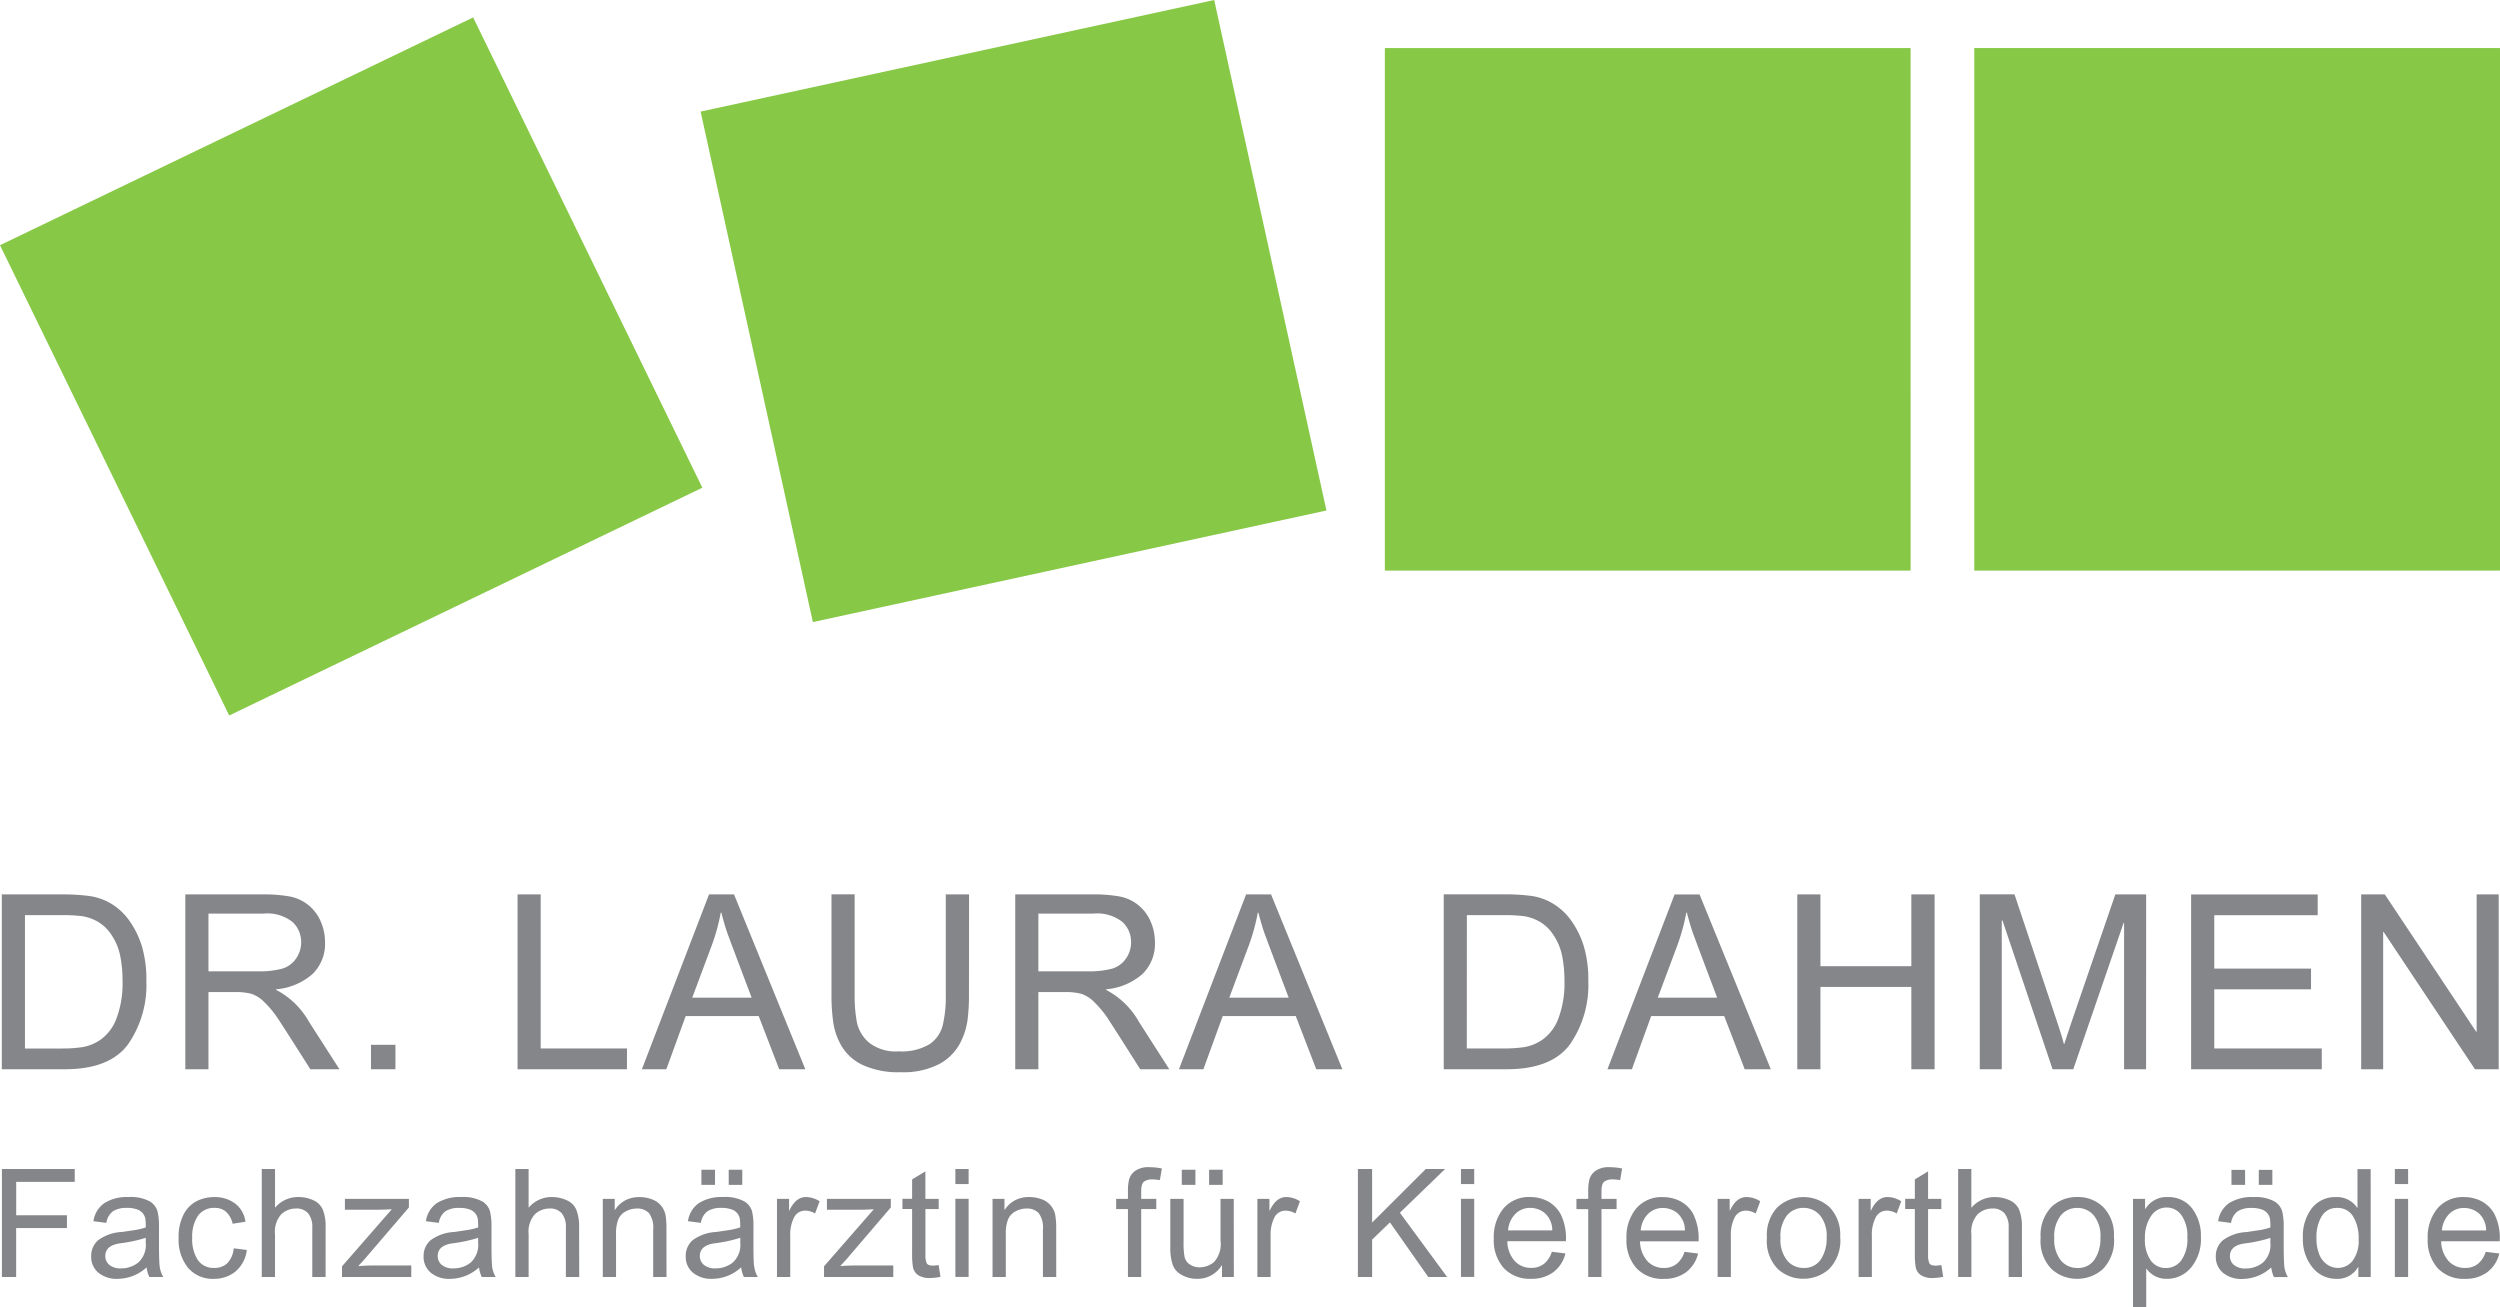
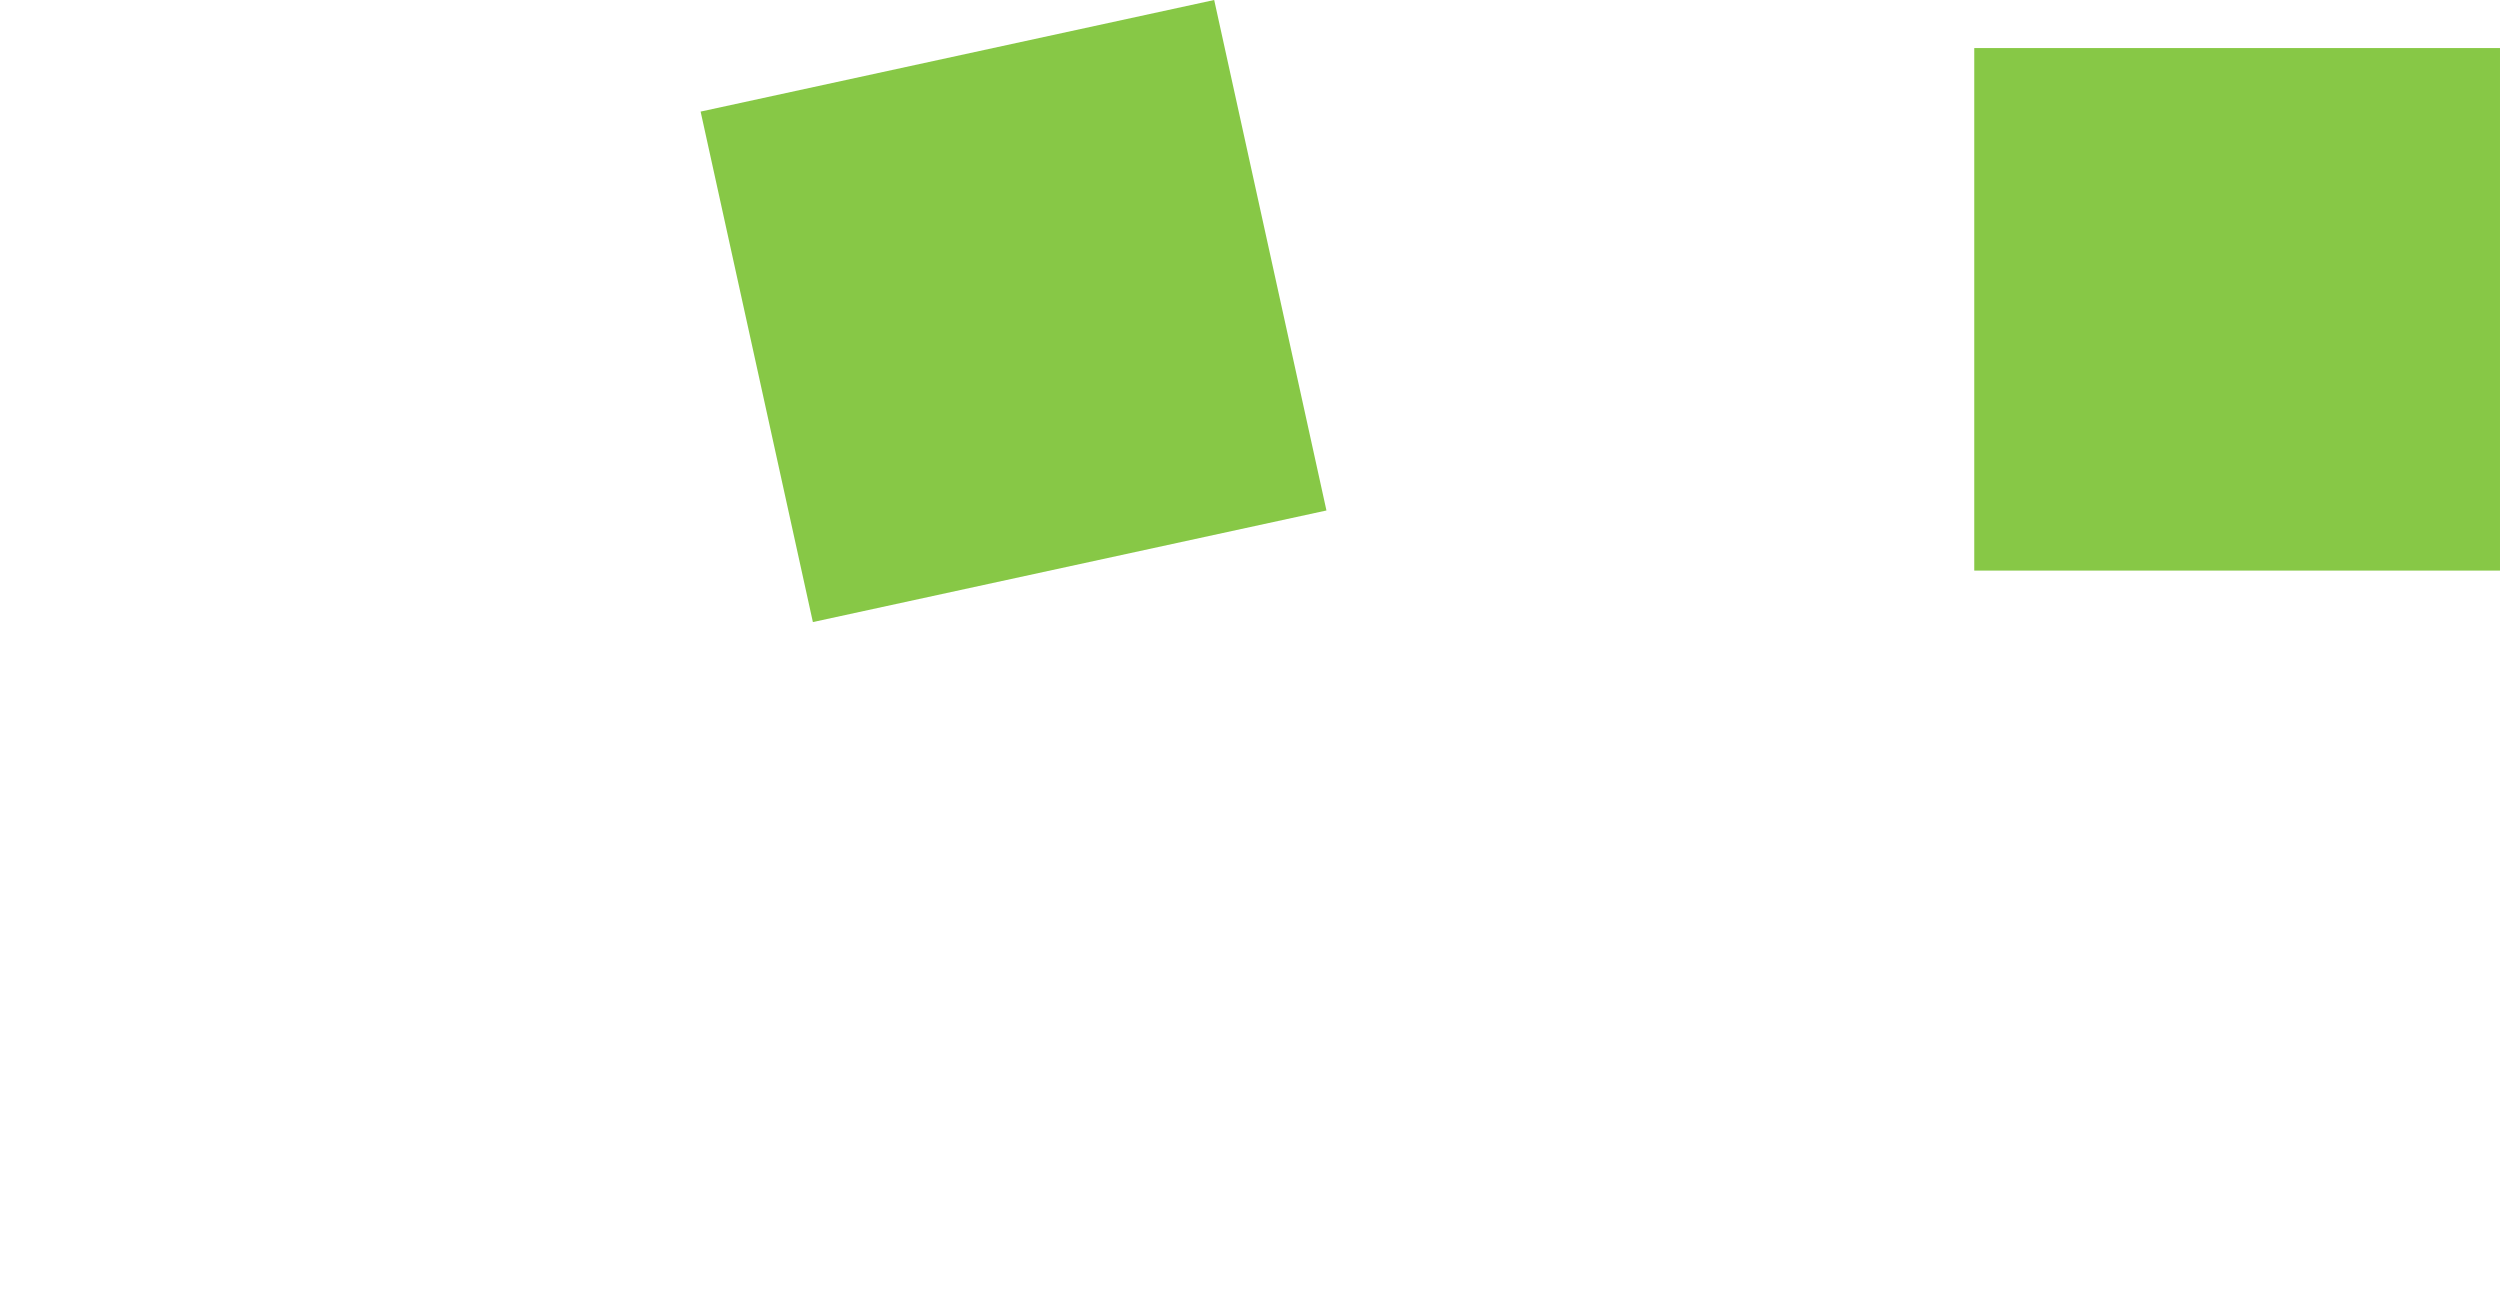
<svg xmlns="http://www.w3.org/2000/svg" id="Gruppe_6" data-name="Gruppe 6" width="193.255" height="101.037" viewBox="0 0 193.255 101.037">
  <defs>
    <clipPath id="clip-path">
-       <path id="Pfad_7" data-name="Pfad 7" d="M0,24.588H193.255V-76.449H0Z" transform="translate(0 76.449)" fill="none" />
-     </clipPath>
+       </clipPath>
  </defs>
  <path id="Pfad_1" data-name="Pfad 1" d="M115.475-33.245h40.64V-73.638h-40.64Z" transform="translate(37.139 77.353)" fill="#87c846" />
-   <path id="Pfad_2" data-name="Pfad 2" d="M121.642-33.244H81V-73.638h40.64Z" transform="translate(26.052 77.353)" fill="#87c846" />
  <g id="Gruppe_1" data-name="Gruppe 1" transform="translate(0 1.346)">
-     <path id="Pfad_3" data-name="Pfad 3" d="M0,4.285,17.718,40.639,54.292,23.03,36.575-13.324Z" transform="translate(0 13.324)" fill="#87c846" />
-   </g>
+     </g>
  <g id="Gruppe_2" data-name="Gruppe 2" transform="translate(54.156 0)">
    <path id="Pfad_4" data-name="Pfad 4" d="M9.662,0l-39.7,8.626,8.678,39.461,39.7-8.626Z" transform="translate(30.041)" fill="#87c846" />
  </g>
  <g id="Gruppe_5" data-name="Gruppe 5" clip-path="url(#clip-path)">
    <g id="Gruppe_3" data-name="Gruppe 3" transform="translate(0.14 69.137)">
      <path id="Pfad_5" data-name="Pfad 5" d="M0,3.29H4.869q3.467,0,4.887-1.923a8.051,8.051,0,0,0,1.419-4.91,9.014,9.014,0,0,0-.345-2.67,6.905,6.905,0,0,0-.95-1.951A4.725,4.725,0,0,0,8.469-9.5,4.477,4.477,0,0,0,6.777-10.1a15.375,15.375,0,0,0-2.112-.124H0ZM1.789-8.624H4.63a12.924,12.924,0,0,1,1.525.073,3.528,3.528,0,0,1,1.222.411,3.154,3.154,0,0,1,1.11,1.06,4.452,4.452,0,0,1,.665,1.6,9.447,9.447,0,0,1,.18,1.9,7.721,7.721,0,0,1-.47,2.951A3.535,3.535,0,0,1,7.676.975a3.487,3.487,0,0,1-1.41.6,10.118,10.118,0,0,1-1.582.111H1.789ZM23.739-.39a6.2,6.2,0,0,0-2.545-2.462v-.037a4.892,4.892,0,0,0,2.822-1.18,3.254,3.254,0,0,0,.969-2.462,3.965,3.965,0,0,0-.337-1.614,3.308,3.308,0,0,0-.963-1.267,3.263,3.263,0,0,0-1.456-.659,11.36,11.36,0,0,0-2.056-.156H14.186V3.29h1.788V-2.676H18.04a4.682,4.682,0,0,1,1.258.137,2.581,2.581,0,0,1,1.015.659,7.694,7.694,0,0,1,1.028,1.25Q21.829.1,23.85,3.29H26.1ZM15.974-8.744h4.27a3.151,3.151,0,0,1,2.222.645,2.094,2.094,0,0,1,.673,1.567,2.156,2.156,0,0,1-.406,1.282,1.965,1.965,0,0,1-1.082.771,6.8,6.8,0,0,1-1.84.2H15.974ZM30.428,1.4h-1.89V3.29h1.89Zm17.9.285H41.657V-10.228H39.868V3.29h8.456ZM56.6-10.228H54.671L49.48,3.29h1.89L52.865-.823h5.643L60.094,3.29h2.019ZM53.371-2.243l1.512-4.048a15.366,15.366,0,0,0,.693-2.527h.046q.258,1,.469,1.591t1.873,4.984Zm21.4-7.985h-1.8v7.791A9.444,9.444,0,0,1,72.73-.09,2.49,2.49,0,0,1,71.7,1.363a4.218,4.218,0,0,1-2.371.543,3.333,3.333,0,0,1-2.3-.682A2.849,2.849,0,0,1,66.1-.338a10.961,10.961,0,0,1-.174-2.1v-7.791H64.136v7.819a14.349,14.349,0,0,0,.143,2.121,5.061,5.061,0,0,0,.659,1.825,3.773,3.773,0,0,0,1.623,1.43,6.547,6.547,0,0,0,2.914.552A6.059,6.059,0,0,0,72.439,2.9a3.887,3.887,0,0,0,1.6-1.558,5.433,5.433,0,0,0,.609-1.821,14.991,14.991,0,0,0,.115-1.927ZM87.893-.39a6.2,6.2,0,0,0-2.545-2.462v-.037a4.892,4.892,0,0,0,2.822-1.18,3.254,3.254,0,0,0,.969-2.462A3.965,3.965,0,0,0,88.8-8.145a3.308,3.308,0,0,0-.963-1.267,3.263,3.263,0,0,0-1.456-.659,11.36,11.36,0,0,0-2.056-.156H78.34V3.29h1.788V-2.676h2.066a4.7,4.7,0,0,1,1.26.137,2.586,2.586,0,0,1,1.014.659A7.694,7.694,0,0,1,85.5-.629Q85.983.1,88,3.29h2.249ZM80.129-8.744H84.4A3.149,3.149,0,0,1,86.62-8.1a2.09,2.09,0,0,1,.674,1.567,2.166,2.166,0,0,1-.406,1.282,1.968,1.968,0,0,1-1.084.771,6.8,6.8,0,0,1-1.84.2H80.129Zm17.985-1.484H96.186L90.995,3.29h1.89L94.38-.823h5.643l1.586,4.113h2.019ZM94.886-2.243,96.4-6.291a15.5,15.5,0,0,0,.691-2.527h.046q.258,1,.47,1.591t1.871,4.984ZM111.464,3.29h4.869q3.467,0,4.887-1.923a8.051,8.051,0,0,0,1.419-4.91,8.967,8.967,0,0,0-.346-2.67,6.9,6.9,0,0,0-.949-1.951A4.725,4.725,0,0,0,119.933-9.5a4.485,4.485,0,0,0-1.692-.608,15.388,15.388,0,0,0-2.112-.124h-4.665Zm1.788-11.913h2.84a12.933,12.933,0,0,1,1.526.073,3.513,3.513,0,0,1,1.221.411,3.146,3.146,0,0,1,1.111,1.06,4.476,4.476,0,0,1,.665,1.6,9.544,9.544,0,0,1,.18,1.9,7.721,7.721,0,0,1-.471,2.951,3.535,3.535,0,0,1-1.185,1.6,3.487,3.487,0,0,1-1.41.6,10.13,10.13,0,0,1-1.582.111h-2.9Zm17.985-1.6H129.31L124.119,3.29h1.89L127.5-.823h5.643l1.586,4.113h2.019ZM128.01-2.243l1.513-4.048a15.5,15.5,0,0,0,.691-2.527h.046q.258,1,.471,1.591T132.6-2.243Zm21.4-7.985h-1.8v5.551h-7.027v-5.551h-1.789V3.29h1.789V-3.073h7.027V3.29h1.8Zm16.352,0H163.38l-3.227,9.4q-.47,1.384-.719,2.167H159.4q-.083-.406-.617-2l-3.2-9.571H152.9V3.29h1.7v-11.5h.056l3.872,11.5h1.6l3.892-11.314h.036V3.29h1.7ZM179.336,1.685h-8.308V-2.889h7.478v-1.6h-7.478v-4.13h7.994v-1.6h-9.784V3.29h10.1Zm13.679-11.913h-1.706V.385h-.037l-7.063-10.613h-1.826V3.29h1.7V-7.324h.037L191.18,3.29h1.834Z" transform="translate(0 10.228)" fill="#85868a" />
    </g>
    <g id="Gruppe_4" data-name="Gruppe 4" transform="translate(0.148 90.225)">
      <path id="Pfad_6" data-name="Pfad 6" d="M1.37.035H-4.26V8.381h1.1V4.6H.766V3.61H-3.156V1.026H1.37ZM7.932,7.542q-.048-.43-.049-1.689V4.475A4.835,4.835,0,0,0,7.767,3.3a1.32,1.32,0,0,0-.626-.777,3.061,3.061,0,0,0-1.6-.322,3.3,3.3,0,0,0-1.879.467,2.04,2.04,0,0,0-.847,1.4l1,.131a1.346,1.346,0,0,1,.526-.911A1.924,1.924,0,0,1,5.39,3.04a2.234,2.234,0,0,1,.825.126.956.956,0,0,1,.447.33.943.943,0,0,1,.168.4,4.911,4.911,0,0,1,.029.653,4.975,4.975,0,0,1-.883.21L5.02,4.9a3.349,3.349,0,0,0-1.848.646A1.6,1.6,0,0,0,2.64,6.782a1.588,1.588,0,0,0,.552,1.263A2.227,2.227,0,0,0,4.7,8.524a3.351,3.351,0,0,0,2.227-.888,2.281,2.281,0,0,0,.21.745H8.213a2.163,2.163,0,0,1-.282-.839M6.281,7.263a2.107,2.107,0,0,1-1.335.452,1.334,1.334,0,0,1-.9-.271.865.865,0,0,1-.313-.686q0-.825,1.162-.982a10.9,10.9,0,0,0,1.964-.424v.37a1.848,1.848,0,0,1-.578,1.541m7.376-1.1A1.9,1.9,0,0,1,13.181,7.3a1.4,1.4,0,0,1-1.039.378,1.451,1.451,0,0,1-1.256-.607,2.913,2.913,0,0,1-.435-1.722,2.849,2.849,0,0,1,.444-1.7,1.511,1.511,0,0,1,1.3-.609,1.274,1.274,0,0,1,.88.308,1.782,1.782,0,0,1,.5.917l.99-.155a2.093,2.093,0,0,0-.817-1.423,2.636,2.636,0,0,0-1.6-.484,3.068,3.068,0,0,0-1.3.288,2.349,2.349,0,0,0-1.034,1A3.735,3.735,0,0,0,9.4,5.375a3.456,3.456,0,0,0,.718,2.285,2.5,2.5,0,0,0,2.033.863,2.608,2.608,0,0,0,1.611-.538,2.571,2.571,0,0,0,.911-1.694Zm7.105-1.611a3.535,3.535,0,0,0-.215-1.377,1.416,1.416,0,0,0-.752-.735A2.734,2.734,0,0,0,18.673,2.2a2.326,2.326,0,0,0-1.821.826V.035H15.827V8.381h1.024v-3.3a2.013,2.013,0,0,1,.493-1.558,1.643,1.643,0,0,1,1.118-.435,1.184,1.184,0,0,1,.95.37,1.663,1.663,0,0,1,.32,1.11V8.381h1.03Zm6.623,2.938h-2.8q-.706,0-1.293.052a.7.7,0,0,1,.131-.153c.27-.293.437-.478.5-.559L27.2,3.007V2.341H22.254v.842h2.471c.319,0,.7-.013,1.155-.04L22.032,7.555v.826h5.353Zm6.249.049q-.05-.43-.049-1.689V4.475A4.835,4.835,0,0,0,33.468,3.3a1.32,1.32,0,0,0-.626-.777,3.061,3.061,0,0,0-1.6-.322,3.3,3.3,0,0,0-1.879.467,2.036,2.036,0,0,0-.848,1.4l1,.131a1.352,1.352,0,0,1,.527-.911,1.922,1.922,0,0,1,1.044-.246,2.237,2.237,0,0,1,.826.126.937.937,0,0,1,.615.726,5.156,5.156,0,0,1,.029.653,5,5,0,0,1-.883.21l-.957.143a3.358,3.358,0,0,0-1.848.646,1.6,1.6,0,0,0-.531,1.238,1.588,1.588,0,0,0,.552,1.263,2.227,2.227,0,0,0,1.508.478,3.345,3.345,0,0,0,2.226-.888,2.312,2.312,0,0,0,.211.745h1.076a2.163,2.163,0,0,1-.282-.839m-1.652-.279a2.1,2.1,0,0,1-1.335.452,1.33,1.33,0,0,1-.9-.271.865.865,0,0,1-.313-.686q0-.825,1.16-.982a10.921,10.921,0,0,0,1.965-.424v.37a1.844,1.844,0,0,1-.579,1.541m8.384-2.708a3.532,3.532,0,0,0-.217-1.377,1.409,1.409,0,0,0-.751-.735A2.734,2.734,0,0,0,38.276,2.2a2.326,2.326,0,0,0-1.821.826V.035H35.43V8.381h1.026v-3.3a2.018,2.018,0,0,1,.492-1.558,1.649,1.649,0,0,1,1.119-.435,1.186,1.186,0,0,1,.95.37,1.663,1.663,0,0,1,.319,1.11V8.381h1.031Zm6.752.108a6.388,6.388,0,0,0-.067-1.047,1.66,1.66,0,0,0-.333-.73,1.609,1.609,0,0,0-.732-.513,2.735,2.735,0,0,0-.945-.17,2.353,2.353,0,0,0-1.1.248,2.14,2.14,0,0,0-.8.743h-.022V2.341h-.922v6.04h1.024v-3.3a3.037,3.037,0,0,1,.172-1.145,1.259,1.259,0,0,1,.578-.626,1.775,1.775,0,0,1,.863-.222,1.224,1.224,0,0,1,.925.348,1.854,1.854,0,0,1,.333,1.275V8.381h1.03Zm6.773,2.878q-.05-.43-.049-1.689V4.475A4.835,4.835,0,0,0,53.726,3.3a1.32,1.32,0,0,0-.626-.777A3.061,3.061,0,0,0,51.5,2.2a3.3,3.3,0,0,0-1.879.467,2.036,2.036,0,0,0-.848,1.4l1,.131a1.352,1.352,0,0,1,.527-.911,1.922,1.922,0,0,1,1.044-.246,2.237,2.237,0,0,1,.826.126.937.937,0,0,1,.615.726,5.156,5.156,0,0,1,.029.653,5,5,0,0,1-.883.21l-.957.143a3.358,3.358,0,0,0-1.848.646A1.6,1.6,0,0,0,48.6,6.782a1.588,1.588,0,0,0,.552,1.263,2.227,2.227,0,0,0,1.508.478,3.345,3.345,0,0,0,2.226-.888,2.312,2.312,0,0,0,.211.745h1.076a2.163,2.163,0,0,1-.282-.839m-1.652-.279a2.1,2.1,0,0,1-1.335.452,1.33,1.33,0,0,1-.9-.271.865.865,0,0,1-.313-.686q0-.825,1.162-.982a10.93,10.93,0,0,0,1.964-.424v.37a1.844,1.844,0,0,1-.579,1.541M52.971.092H51.923V1.259h1.048Zm-2.107,0H49.811V1.259h1.053ZM57.891,2.2q-.791,0-1.281,1.048h-.022V2.341h-.934v6.04h1.026V5.21a2.909,2.909,0,0,1,.3-1.443.947.947,0,0,1,.871-.515,1.475,1.475,0,0,1,.745.222l.353-.945A2,2,0,0,0,57.891,2.2m6.753,5.289h-2.8q-.706,0-1.293.052a.7.7,0,0,1,.131-.153c.27-.293.437-.478.5-.559l3.272-3.825V2.341H59.514v.842h2.471c.319,0,.7-.013,1.155-.04L59.291,7.555v.826h5.353Zm3.508-.034A2.383,2.383,0,0,1,67.7,7.5c-.254,0-.412-.063-.476-.192a1.593,1.593,0,0,1-.094-.646V3.131h1.026v-.79H67.126V.217L66.1.837v1.5h-.747v.79H66.1V6.61a5.884,5.884,0,0,0,.067,1.014.969.969,0,0,0,.377.6,1.618,1.618,0,0,0,.979.235,4.025,4.025,0,0,0,.768-.091Zm2.317-5.117H69.444v6.04h1.024Zm0-2.306H69.444V1.2h1.024Zm6.769,4.628a6.388,6.388,0,0,0-.067-1.047,1.66,1.66,0,0,0-.333-.73,1.6,1.6,0,0,0-.732-.513,2.735,2.735,0,0,0-.945-.17,2.344,2.344,0,0,0-1.1.248,2.134,2.134,0,0,0-.8.743h-.022V2.341h-.922v6.04h1.026v-3.3a3.041,3.041,0,0,1,.17-1.145,1.259,1.259,0,0,1,.578-.626,1.775,1.775,0,0,1,.863-.222,1.224,1.224,0,0,1,.925.348,1.854,1.854,0,0,1,.333,1.275V8.381h1.03ZM84.452-.108a1.777,1.777,0,0,0-1.13.3,1.225,1.225,0,0,0-.452.67,3.676,3.676,0,0,0-.086.825v.656h-.911v.79h.911V8.381h1.024V3.131h1.167v-.79H83.809v-.57q0-.621.237-.777a1.077,1.077,0,0,1,.607-.157,3.416,3.416,0,0,1,.6.057l.153-.9a4.753,4.753,0,0,0-.957-.1m6.514,2.449H89.941V5.568a2.066,2.066,0,0,1-.511,1.665,1.743,1.743,0,0,1-1.094.4,1.326,1.326,0,0,1-.773-.225.931.931,0,0,1-.4-.572,5.966,5.966,0,0,1-.077-1.15V2.341H86.058V6.086a4.152,4.152,0,0,0,.18,1.335,1.457,1.457,0,0,0,.718.809,2.4,2.4,0,0,0,1.17.293,2.174,2.174,0,0,0,1.9-1.031h.028v.888h.917ZM90.106.092H89.058V1.259h1.048ZM88,.092H86.946V1.259H88ZM95.025,2.2q-.791,0-1.281,1.048h-.022V2.341h-.933v6.04h1.024V5.21a2.924,2.924,0,0,1,.3-1.443.947.947,0,0,1,.871-.515,1.475,1.475,0,0,1,.745.222l.353-.945A2,2,0,0,0,95.025,2.2m8.781,1.213L107.3.035H105.81l-4.15,4.139V.035h-1.1V8.381h1.1V5.489l1.377-1.327L106,8.381h1.458Zm5.745-1.076h-1.024v6.04h1.024Zm0-2.306h-1.024V1.2h1.024Zm6.656,3.447a2.49,2.49,0,0,0-1.039-.987A2.929,2.929,0,0,0,113.9,2.2a2.576,2.576,0,0,0-2.092.888,3.49,3.49,0,0,0-.743,2.317,3.246,3.246,0,0,0,.765,2.281,2.744,2.744,0,0,0,2.126.834,2.782,2.782,0,0,0,1.708-.508,2.567,2.567,0,0,0,.94-1.451l-1.053-.131a1.916,1.916,0,0,1-.609.936,1.55,1.55,0,0,1-.985.311,1.693,1.693,0,0,1-1.273-.529,2.35,2.35,0,0,1-.572-1.532h4.527a4.2,4.2,0,0,0-.427-2.138m-4.043,1.3a2.023,2.023,0,0,1,.542-1.252A1.581,1.581,0,0,1,113.9,3.04a1.748,1.748,0,0,1,1.113.407,1.77,1.77,0,0,1,.572,1.33Zm7.864-4.885a1.777,1.777,0,0,0-1.13.3,1.221,1.221,0,0,0-.453.67,3.676,3.676,0,0,0-.086.825v.656h-.911v.79h.911V8.381h1.026V3.131h1.167v-.79h-1.167v-.57c0-.414.078-.673.237-.777a1.075,1.075,0,0,1,.605-.157,3.393,3.393,0,0,1,.6.057l.153-.9a4.74,4.74,0,0,0-.956-.1m6.439,3.59a2.475,2.475,0,0,0-1.039-.987,2.928,2.928,0,0,0-1.273-.291,2.578,2.578,0,0,0-2.092.888,3.49,3.49,0,0,0-.743,2.317,3.246,3.246,0,0,0,.765,2.281,2.748,2.748,0,0,0,2.126.834,2.789,2.789,0,0,0,1.709-.508,2.572,2.572,0,0,0,.938-1.451l-1.053-.131a1.916,1.916,0,0,1-.609.936,1.55,1.55,0,0,1-.985.311,1.693,1.693,0,0,1-1.273-.529,2.342,2.342,0,0,1-.571-1.532h4.525a4.2,4.2,0,0,0-.427-2.138m-4.042,1.3a2.015,2.015,0,0,1,.541-1.252,1.581,1.581,0,0,1,1.189-.485,1.745,1.745,0,0,1,1.113.407,1.765,1.765,0,0,1,.572,1.33ZM130.6,2.2q-.791,0-1.281,1.048H129.3V2.341h-.933v6.04h1.024V5.21a2.924,2.924,0,0,1,.3-1.443.949.949,0,0,1,.871-.515,1.483,1.483,0,0,1,.747.222l.353-.945A2,2,0,0,0,130.6,2.2m2.392.784a3.151,3.151,0,0,0-.814,2.376,3.08,3.08,0,0,0,.842,2.4,2.875,2.875,0,0,0,1.986.757,2.962,2.962,0,0,0,1.965-.737,3.149,3.149,0,0,0,.871-2.519A3.05,3.05,0,0,0,137.037,3a2.982,2.982,0,0,0-4.044-.013m.743,4.11a2.572,2.572,0,0,1-.51-1.734,2.606,2.606,0,0,1,.5-1.739,1.615,1.615,0,0,1,1.281-.584,1.639,1.639,0,0,1,1.273.576,2.484,2.484,0,0,1,.515,1.708,2.91,2.91,0,0,1-.456,1.708,1.52,1.52,0,0,1-1.332.649,1.62,1.62,0,0,1-1.271-.583M141.5,2.2q-.791,0-1.281,1.048H140.2V2.341h-.933v6.04h1.024V5.21a2.924,2.924,0,0,1,.3-1.443.949.949,0,0,1,.871-.515,1.483,1.483,0,0,1,.747.222l.353-.945A2,2,0,0,0,141.5,2.2m4.162,5.255a2.37,2.37,0,0,1-.455.046c-.255,0-.414-.063-.476-.192a1.594,1.594,0,0,1-.094-.646V3.131h1.024v-.79h-1.024V.217l-1.024.62v1.5h-.747v.79h.747V6.61a5.884,5.884,0,0,0,.067,1.014.964.964,0,0,0,.377.6,1.616,1.616,0,0,0,.978.235,4.037,4.037,0,0,0,.769-.091Zm6.229-2.9a3.535,3.535,0,0,0-.215-1.377,1.416,1.416,0,0,0-.752-.735,2.734,2.734,0,0,0-1.122-.239,2.328,2.328,0,0,0-1.821.826V.035H146.96V8.381h1.024v-3.3a2.013,2.013,0,0,1,.493-1.558,1.643,1.643,0,0,1,1.118-.435,1.182,1.182,0,0,1,.95.37,1.663,1.663,0,0,1,.32,1.11V8.381h1.03Zm2.261-1.567a3.151,3.151,0,0,0-.814,2.376,3.08,3.08,0,0,0,.842,2.4,2.878,2.878,0,0,0,1.988.757,2.959,2.959,0,0,0,1.964-.737,3.149,3.149,0,0,0,.871-2.519A3.044,3.044,0,0,0,158.2,3a2.765,2.765,0,0,0-2.029-.8,2.8,2.8,0,0,0-2.015.784M154.9,7.1a2.572,2.572,0,0,1-.509-1.734,2.606,2.606,0,0,1,.5-1.739,1.612,1.612,0,0,1,1.281-.584,1.639,1.639,0,0,1,1.273.576,2.49,2.49,0,0,1,.514,1.708,2.91,2.91,0,0,1-.455,1.708,1.523,1.523,0,0,1-1.332.649A1.621,1.621,0,0,1,154.9,7.1m6.51-3.977v-.78h-.933V10.7H161.5V7.749h.029a1.862,1.862,0,0,0,1.56.774,2.4,2.4,0,0,0,1.873-.868,3.424,3.424,0,0,0,.764-2.343,3.484,3.484,0,0,0-.69-2.245,2.274,2.274,0,0,0-1.878-.863,1.9,1.9,0,0,0-1.725.917Zm.439,3.979a2.741,2.741,0,0,1-.449-1.7,2.927,2.927,0,0,1,.469-1.725,1.415,1.415,0,0,1,1.2-.666,1.389,1.389,0,0,1,1.158.6,2.777,2.777,0,0,1,.453,1.708,2.832,2.832,0,0,1-.469,1.774,1.453,1.453,0,0,1-1.188.595,1.415,1.415,0,0,1-1.172-.58m10.324.441q-.048-.43-.048-1.689V4.475a4.827,4.827,0,0,0-.118-1.172,1.312,1.312,0,0,0-.625-.777,3.064,3.064,0,0,0-1.6-.322,3.292,3.292,0,0,0-1.878.467,2.036,2.036,0,0,0-.848,1.4l1,.131a1.352,1.352,0,0,1,.527-.911,1.919,1.919,0,0,1,1.044-.246,2.242,2.242,0,0,1,.826.126.963.963,0,0,1,.447.33.979.979,0,0,1,.168.4,5.228,5.228,0,0,1,.028.653,4.958,4.958,0,0,1-.882.21l-.957.143a3.357,3.357,0,0,0-1.848.646,1.606,1.606,0,0,0-.533,1.238,1.592,1.592,0,0,0,.552,1.263,2.23,2.23,0,0,0,1.509.478,3.348,3.348,0,0,0,2.226-.888,2.348,2.348,0,0,0,.21.745h1.077a2.187,2.187,0,0,1-.283-.839m-1.651-.279a2.1,2.1,0,0,1-1.335.452,1.334,1.334,0,0,1-.9-.271.864.864,0,0,1-.312-.686q0-.825,1.16-.982a10.9,10.9,0,0,0,1.964-.424v.37a1.844,1.844,0,0,1-.578,1.541m.732-7.171h-1.048V1.259h1.048Zm-2.107,0h-1.053V1.259h1.053Zm9.707-.057H177.83V3.03h-.024a1.864,1.864,0,0,0-1.645-.826,2.282,2.282,0,0,0-1.85.848,3.525,3.525,0,0,0-.7,2.312,3.409,3.409,0,0,0,.743,2.28,2.326,2.326,0,0,0,1.853.88,1.823,1.823,0,0,0,1.668-.911h.022v.768h.957ZM175.49,7.419a1.7,1.7,0,0,1-.612-.782,3.274,3.274,0,0,1-.219-1.273,3.1,3.1,0,0,1,.407-1.682,1.336,1.336,0,0,1,1.2-.641,1.376,1.376,0,0,1,1.224.656,3.176,3.176,0,0,1,.427,1.759,2.538,2.538,0,0,1-.467,1.673,1.434,1.434,0,0,1-1.138.552,1.465,1.465,0,0,1-.826-.262m6.258-5.078h-1.024v6.04h1.024Zm0-2.306h-1.024V1.2h1.024ZM188.4,3.482a2.49,2.49,0,0,0-1.039-.987,2.928,2.928,0,0,0-1.273-.291A2.576,2.576,0,0,0,184,3.092a3.49,3.49,0,0,0-.743,2.317,3.246,3.246,0,0,0,.765,2.281,2.746,2.746,0,0,0,2.126.834,2.782,2.782,0,0,0,1.708-.508,2.567,2.567,0,0,0,.94-1.451l-1.053-.131a1.916,1.916,0,0,1-.609.936,1.55,1.55,0,0,1-.985.311,1.693,1.693,0,0,1-1.273-.529A2.35,2.35,0,0,1,184.3,5.62h4.527a4.2,4.2,0,0,0-.427-2.138m-4.043,1.3a2.023,2.023,0,0,1,.542-1.252,1.581,1.581,0,0,1,1.189-.485,1.748,1.748,0,0,1,1.113.407,1.77,1.77,0,0,1,.572,1.33Z" transform="translate(4.26 0.108)" fill="#85868a" />
    </g>
  </g>
</svg>